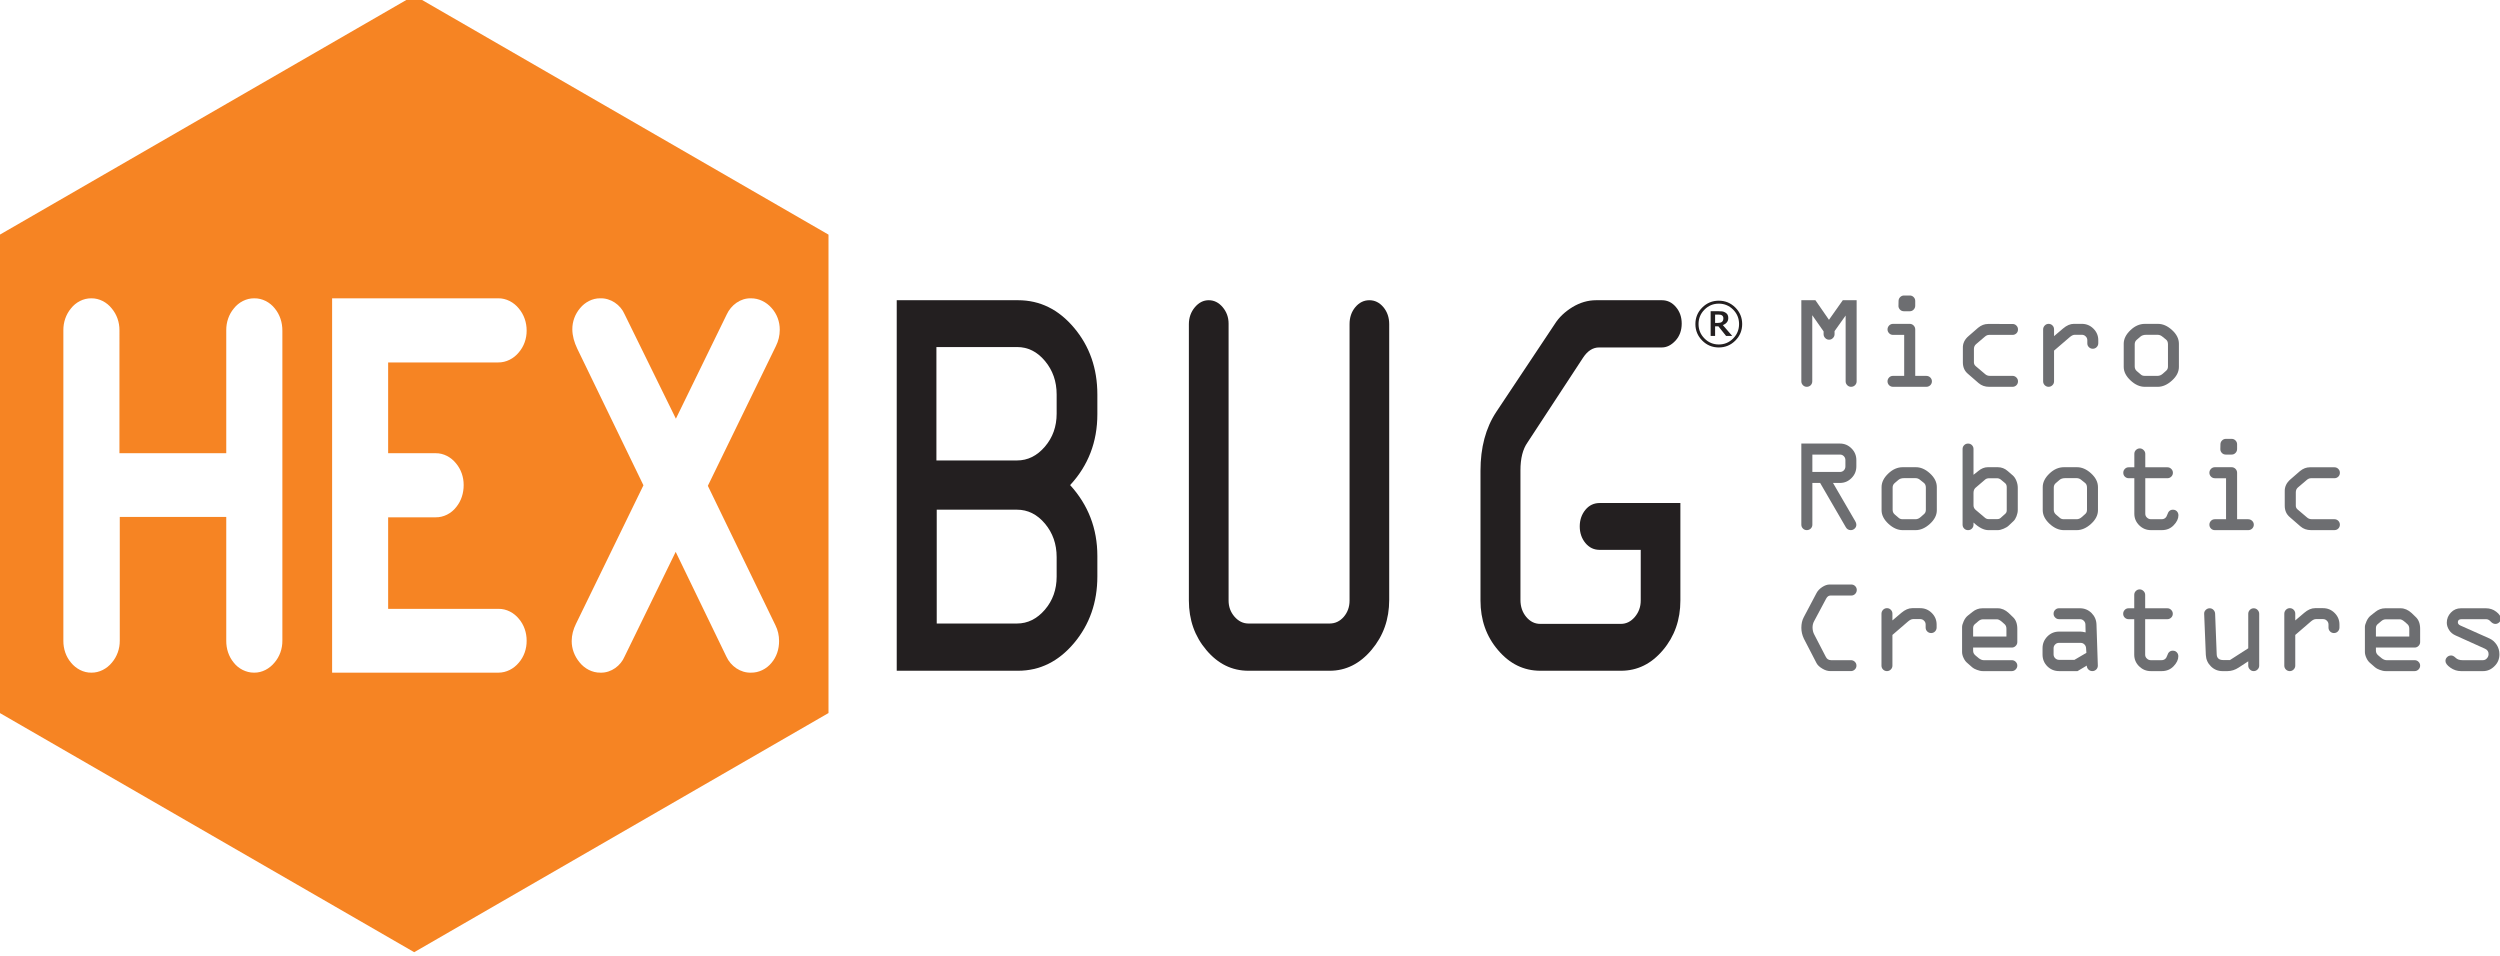
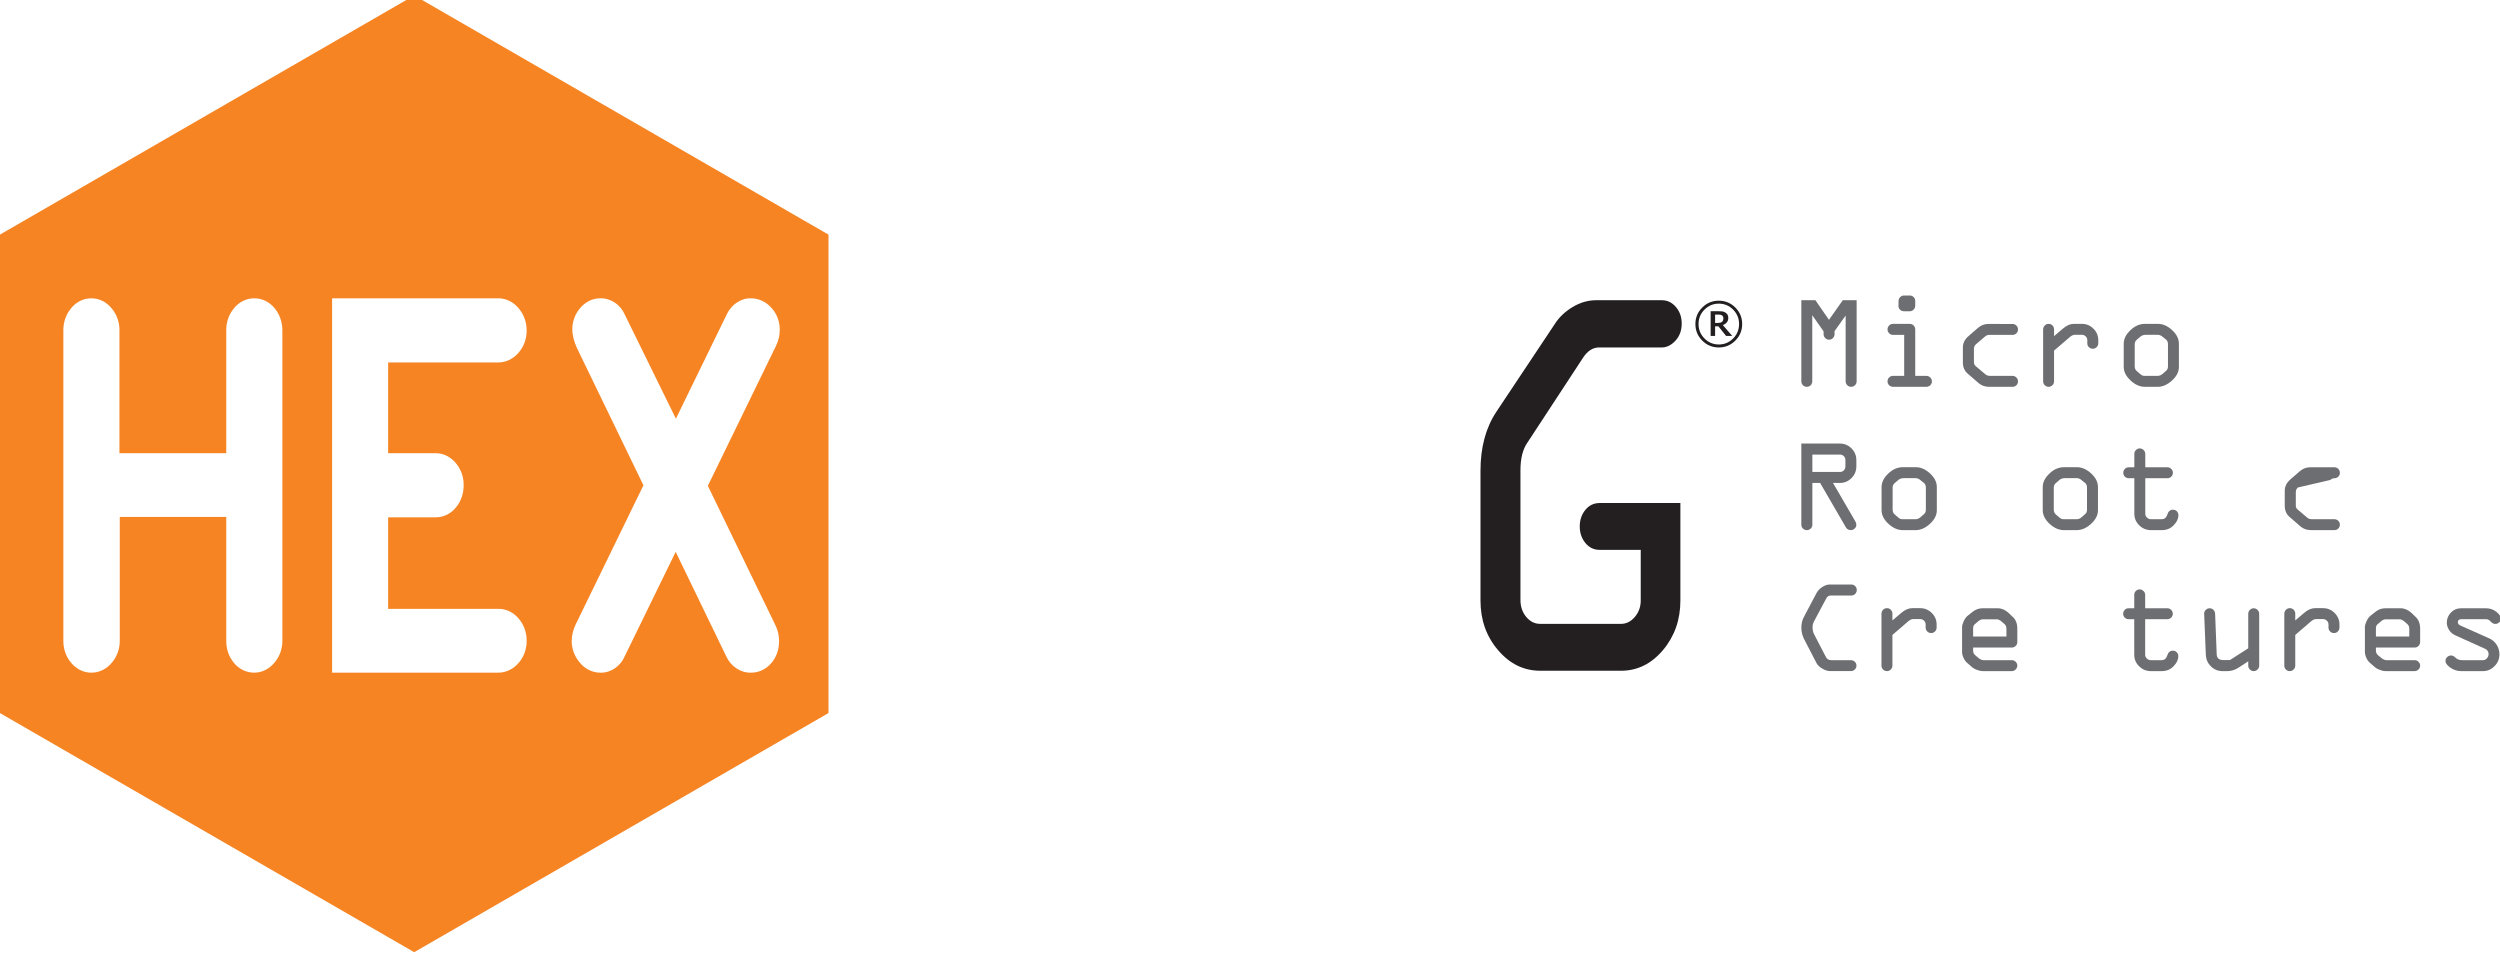
<svg xmlns="http://www.w3.org/2000/svg" xmlns:ns1="http://www.inkscape.org/namespaces/inkscape" xmlns:ns2="http://sodipodi.sourceforge.net/DTD/sodipodi-0.dtd" id="svg4481" version="1.1" ns1:version="0.48.5 r10040" width="1000" height="382.567" xml:space="preserve" ns2:docname="modern-slavery-statement.svg">
  <defs id="defs4485">
    <clipPath clipPathUnits="userSpaceOnUse" id="clipPath4497">
      <path d="m 0,0 595.275,0 0,420.945 L 0,420.945 0,0 z" id="path4499" ns1:connector-curvature="0" />
    </clipPath>
    <clipPath clipPathUnits="userSpaceOnUse" id="clipPath4509">
      <path d="m 297.621,420.945 297.654,0 0,420.944 -297.654,0 0,-420.944 z" id="path4511" ns1:connector-curvature="0" />
    </clipPath>
    <clipPath clipPathUnits="userSpaceOnUse" id="clipPath4535">
      <path d="m 0,0 595.276,0 0,841.89 L 0,841.89 0,0 z" id="path4537" ns1:connector-curvature="0" />
    </clipPath>
    <clipPath clipPathUnits="userSpaceOnUse" id="clipPath5691">
      <path ns1:connector-curvature="0" d="M 0,792 612,792 612,0 0,0 0,792 z" id="path5693" />
    </clipPath>
  </defs>
  <ns2:namedview pagecolor="#ffffff" bordercolor="#666666" borderopacity="1" objecttolerance="10" gridtolerance="10" guidetolerance="10" ns1:pageopacity="0" ns1:pageshadow="2" ns1:window-width="1010" ns1:window-height="1037" id="namedview4483" showgrid="false" fit-margin-top="0" fit-margin-left="0" fit-margin-right="0" fit-margin-bottom="0" ns1:zoom="0.36792216" ns1:cx="1029.3592" ns1:cy="-1.9452362" ns1:window-x="897" ns1:window-y="-21" ns1:window-maximized="0" ns1:current-layer="g4539" />
  <g id="g4489" ns1:groupmode="layer" ns1:label="modern-slavery-statement" transform="matrix(1.25,0,0,-1.25,-1170.557,1068.784)">
    <g id="g4531" style="fill:#17443a;fill-opacity:1" transform="matrix(7.703,0,0,7.703,-1648.45,-2866.273)">
      <g id="g4533" clip-path="url(#clipPath4535)" style="fill:#17443a;fill-opacity:1">
        <g id="g4539" transform="translate(280.878,517.215)" style="fill:#17443a;fill-opacity:1">
          <g id="g5687" transform="matrix(0.688,0,0,0.688,42.885,-568.31)">
            <g id="g5689" clip-path="url(#clipPath5691)">
              <g id="g5695" transform="translate(127.272,756.263)">
                <path d="m 0,0 0,0.169 -0.684,0.978 0,-3.992 c 0,-0.092 -0.032,-0.17 -0.094,-0.236 -0.067,-0.063 -0.143,-0.095 -0.238,-0.095 -0.089,0 -0.168,0.032 -0.231,0.098 -0.066,0.068 -0.097,0.143 -0.097,0.233 l 0,4.897 0.85,0 0.818,-1.183 0.835,1.183 0.836,0 0,-4.897 c 0,-0.092 -0.033,-0.17 -0.099,-0.236 -0.065,-0.063 -0.146,-0.095 -0.237,-0.095 -0.089,0 -0.166,0.032 -0.231,0.098 -0.066,0.068 -0.097,0.143 -0.097,0.233 l 0,3.973 -0.669,-0.942 0,-0.187 C 0.662,-0.09 0.629,-0.166 0.564,-0.231 0.499,-0.299 0.42,-0.332 0.332,-0.332 0.239,-0.332 0.163,-0.299 0.098,-0.231 0.034,-0.166 0,-0.09 0,0" style="fill:#6d6e71;fill-opacity:1;fill-rule:nonzero;stroke:none" id="path5697" ns1:connector-curvature="0" />
              </g>
              <g id="g5699" transform="translate(132.13,758.6)">
                <path d="M 0,0 0.346,0 C 0.437,0 0.515,-0.032 0.579,-0.097 0.643,-0.162 0.675,-0.238 0.675,-0.33 l 0,-0.282 c 0,-0.092 -0.032,-0.172 -0.096,-0.239 -0.064,-0.067 -0.142,-0.1 -0.233,-0.1 l -0.353,0 c -0.096,0 -0.176,0.033 -0.24,0.101 -0.063,0.071 -0.095,0.146 -0.09,0.229 l 0.006,0.291 c 0,0.092 0.034,0.168 0.098,0.233 C -0.168,-0.032 -0.091,0 0,0 m 1.352,-5.513 -2.019,0 c -0.091,0 -0.172,0.033 -0.236,0.096 -0.062,0.065 -0.095,0.143 -0.095,0.235 0,0.088 0.033,0.167 0.095,0.231 0.064,0.067 0.144,0.098 0.236,0.098 l 0.675,0 0,2.475 -0.673,0 c -0.091,0 -0.171,0.031 -0.235,0.097 -0.065,0.066 -0.098,0.144 -0.098,0.231 0,0.092 0.033,0.17 0.095,0.238 0.064,0.065 0.145,0.1 0.236,0.1 l 1.012,0 c 0.092,0 0.17,-0.035 0.234,-0.1 0.064,-0.068 0.096,-0.146 0.096,-0.238 l 0,-2.803 0.666,0 c 0.093,0 0.173,-0.031 0.241,-0.095 0.065,-0.066 0.1,-0.142 0.1,-0.234 0,-0.092 -0.033,-0.17 -0.098,-0.235 C 1.517,-5.48 1.439,-5.513 1.352,-5.513" style="fill:#6d6e71;fill-opacity:1;fill-rule:nonzero;stroke:none" id="path5701" ns1:connector-curvature="0" />
              </g>
              <g id="g5703" transform="translate(138.68,753.086)">
                <path d="M 0,0 -1.411,0 C -1.663,0 -1.874,0.075 -2.05,0.226 l -0.641,0.557 c -0.206,0.171 -0.307,0.401 -0.307,0.692 l 0,0.862 c -0.011,0.28 0.104,0.524 0.346,0.729 l 0.575,0.5 c 0.189,0.154 0.386,0.229 0.598,0.229 L 0,3.795 C 0.092,3.795 0.17,3.764 0.235,3.697 0.3,3.633 0.33,3.556 0.33,3.465 0.33,3.368 0.3,3.292 0.235,3.229 0.17,3.167 0.092,3.135 0,3.135 l -1.418,0 c -0.088,0 -0.172,-0.036 -0.253,-0.107 l -0.53,-0.452 c -0.087,-0.075 -0.13,-0.17 -0.13,-0.294 l 0,-0.807 c 0,-0.086 0.035,-0.161 0.102,-0.221 L -1.646,0.76 c 0.074,-0.065 0.17,-0.099 0.292,-0.099 L 0,0.661 C 0.089,0.661 0.167,0.629 0.231,0.565 0.297,0.5 0.33,0.423 0.33,0.331 0.33,0.239 0.3,0.162 0.235,0.096 0.17,0.033 0.092,0 0,0" style="fill:#6d6e71;fill-opacity:1;fill-rule:nonzero;stroke:none" id="path5705" ns1:connector-curvature="0" />
              </g>
              <g id="g5707" transform="translate(140.528,753.418)">
                <path d="M 0,0 0,3.132 C 0,3.224 0.032,3.302 0.098,3.37 0.161,3.436 0.239,3.47 0.33,3.47 0.423,3.47 0.501,3.438 0.565,3.373 0.629,3.309 0.659,3.229 0.659,3.136 l 0,-0.408 L 1.2,3.187 C 1.422,3.377 1.642,3.47 1.852,3.47 l 0.486,0 C 2.61,3.47 2.844,3.373 3.038,3.179 3.232,2.986 3.33,2.753 3.33,2.482 l 0,-0.177 C 3.33,2.209 3.297,2.13 3.232,2.064 3.169,1.999 3.088,1.967 2.996,1.967 2.906,1.967 2.828,1.999 2.765,2.062 2.698,2.126 2.668,2.203 2.668,2.296 l 0,0.183 c 0,0.092 -0.032,0.17 -0.097,0.232 C 2.506,2.779 2.428,2.81 2.338,2.81 l -0.43,0 C 1.817,2.81 1.715,2.762 1.602,2.664 l -0.943,-0.81 0,-1.853 c 0,-0.093 -0.03,-0.17 -0.097,-0.234 C 0.497,-0.298 0.418,-0.331 0.33,-0.331 0.239,-0.331 0.161,-0.298 0.098,-0.235 0.032,-0.169 0,-0.092 0,0" style="fill:#6d6e71;fill-opacity:1;fill-rule:nonzero;stroke:none" id="path5709" ns1:connector-curvature="0" />
              </g>
              <g id="g5711" transform="translate(146.058,755.658)">
                <path d="M 0,0 0,-1.339 C 0,-1.46 0.044,-1.555 0.131,-1.627 L 0.38,-1.839 c 0.055,-0.048 0.131,-0.072 0.231,-0.072 l 0.768,0 c 0.112,0 0.214,0.042 0.307,0.122 l 0.201,0.178 c 0.082,0.065 0.121,0.151 0.121,0.265 l 0,1.34 c 0,0.131 -0.039,0.228 -0.121,0.291 L 1.658,0.469 c -0.08,0.065 -0.174,0.1 -0.279,0.1 l -0.686,0 C 0.543,0.569 0.431,0.532 0.347,0.461 L 0.124,0.269 C 0.042,0.201 0,0.111 0,0 m 2.668,0.028 0,-1.398 C 2.668,-1.666 2.53,-1.941 2.25,-2.192 1.972,-2.446 1.684,-2.572 1.389,-2.572 l -0.776,0 c -0.302,0 -0.592,0.128 -0.863,0.384 -0.277,0.257 -0.414,0.53 -0.414,0.818 l 0,1.398 c 0,0.288 0.134,0.561 0.403,0.817 0.267,0.257 0.558,0.384 0.874,0.384 l 0.776,0 C 1.684,1.235 1.972,1.112 2.25,0.859 2.53,0.606 2.668,0.33 2.668,0.028" style="fill:#6d6e71;fill-opacity:1;fill-rule:nonzero;stroke:none" id="path5713" ns1:connector-curvature="0" />
              </g>
              <g id="g5715" transform="translate(126.594,747.945)">
                <path d="M 0,0 1.667,0 C 1.758,0 1.835,0.031 1.901,0.096 1.962,0.161 1.995,0.239 1.995,0.33 l 0,0.387 C 1.995,0.811 1.962,0.889 1.901,0.952 1.835,1.019 1.758,1.05 1.667,1.05 L 0,1.05 0,0 z m -0.666,-3.182 0,4.897 2.333,0 c 0.268,0 0.5,-0.096 0.696,-0.293 C 2.56,1.225 2.656,0.991 2.656,0.716 l 0,-0.378 C 2.656,0.064 2.56,-0.173 2.365,-0.367 2.171,-0.564 1.94,-0.663 1.667,-0.663 l -0.421,0 1.347,-2.318 c 0.041,-0.069 0.063,-0.138 0.063,-0.205 0,-0.09 -0.032,-0.165 -0.101,-0.231 -0.069,-0.064 -0.146,-0.095 -0.234,-0.095 -0.133,0 -0.232,0.057 -0.3,0.174 l -1.552,2.675 -0.469,0 0,-2.519 c 0,-0.091 -0.032,-0.169 -0.097,-0.235 -0.07,-0.064 -0.148,-0.095 -0.24,-0.095 -0.091,0 -0.168,0.031 -0.231,0.095 -0.067,0.066 -0.098,0.144 -0.098,0.235" style="fill:#6d6e71;fill-opacity:1;fill-rule:nonzero;stroke:none" id="path5717" ns1:connector-curvature="0" />
              </g>
              <g id="g5719" transform="translate(131.441,747.003)">
                <path d="m 0,0 0,-1.338 c 0,-0.121 0.041,-0.216 0.129,-0.289 l 0.248,-0.212 c 0.057,-0.047 0.132,-0.073 0.231,-0.073 l 0.77,0 c 0.111,0 0.214,0.042 0.305,0.124 l 0.202,0.177 c 0.081,0.065 0.121,0.152 0.121,0.265 l 0,1.34 c 0,0.131 -0.04,0.227 -0.121,0.29 L 1.652,0.469 c -0.078,0.066 -0.168,0.1 -0.274,0.1 l -0.685,0 C 0.542,0.569 0.429,0.533 0.346,0.461 L 0.122,0.27 C 0.041,0.201 0,0.111 0,0 m 2.668,0.028 0,-1.398 C 2.668,-1.666 2.527,-1.94 2.249,-2.193 1.971,-2.446 1.683,-2.571 1.385,-2.571 l -0.776,0 c -0.299,0 -0.587,0.128 -0.863,0.383 -0.277,0.257 -0.414,0.53 -0.414,0.818 l 0,1.398 c 0,0.289 0.134,0.561 0.404,0.818 0.269,0.257 0.56,0.383 0.873,0.383 l 0.776,0 C 1.683,1.235 1.971,1.112 2.249,0.86 2.527,0.607 2.668,0.331 2.668,0.028" style="fill:#6d6e71;fill-opacity:1;fill-rule:nonzero;stroke:none" id="path5721" ns1:connector-curvature="0" />
              </g>
              <g id="g5723" transform="translate(137.741,747.566)">
-                 <path d="m 0,0 -0.456,0 c -0.111,0 -0.195,-0.025 -0.253,-0.075 l -0.594,-0.508 c -0.074,-0.07 -0.114,-0.17 -0.114,-0.308 l 0,-0.744 c 0,-0.111 0.043,-0.202 0.131,-0.277 l 0.53,-0.448 c 0.076,-0.073 0.156,-0.108 0.24,-0.108 l 0.539,0 c 0.077,0 0.144,0.024 0.198,0.072 l 0.264,0.237 c 0.071,0.051 0.105,0.127 0.105,0.224 l 0,1.393 c 0,0.109 -0.034,0.193 -0.105,0.25 l -0.24,0.2 C 0.173,-0.032 0.089,0 0,0 m -1.417,1.764 0,-1.557 0.292,0.233 c 0.183,0.151 0.375,0.226 0.57,0.226 l 0.604,0 c 0.223,0 0.423,-0.075 0.595,-0.228 L 0.958,0.167 C 1.044,0.091 1.117,-0.017 1.174,-0.159 1.23,-0.3 1.256,-0.44 1.256,-0.575 l 0,-1.337 C 1.256,-2.032 1.232,-2.159 1.18,-2.293 1.128,-2.426 1.066,-2.525 0.998,-2.587 L 0.71,-2.859 C 0.638,-2.93 0.532,-2.993 0.396,-3.05 0.261,-3.107 0.144,-3.134 0.049,-3.134 l -0.565,0 c -0.275,0 -0.575,0.153 -0.901,0.459 l 0,-0.128 c 0,-0.092 -0.032,-0.172 -0.096,-0.236 -0.063,-0.064 -0.141,-0.095 -0.233,-0.095 -0.092,0 -0.169,0.031 -0.235,0.095 -0.064,0.066 -0.096,0.144 -0.096,0.236 l 0,4.567 c 0,0.092 0.032,0.171 0.098,0.235 0.064,0.064 0.142,0.094 0.233,0.094 0.092,0 0.17,-0.03 0.233,-0.094 0.064,-0.064 0.096,-0.143 0.096,-0.235" style="fill:#6d6e71;fill-opacity:1;fill-rule:nonzero;stroke:none" id="path5725" ns1:connector-curvature="0" />
-               </g>
+                 </g>
              <g id="g5727" transform="translate(141.171,747.003)">
                <path d="M 0,0 0,-1.338 C 0,-1.459 0.043,-1.554 0.129,-1.627 L 0.377,-1.839 C 0.432,-1.886 0.511,-1.912 0.61,-1.912 l 0.768,0 c 0.111,0 0.212,0.042 0.306,0.124 l 0.2,0.177 c 0.083,0.065 0.122,0.152 0.122,0.265 l 0,1.34 c 0,0.131 -0.039,0.227 -0.122,0.29 L 1.653,0.469 c -0.078,0.066 -0.172,0.1 -0.275,0.1 l -0.685,0 C 0.543,0.569 0.428,0.533 0.346,0.461 L 0.123,0.27 C 0.04,0.201 0,0.111 0,0 m 2.668,0.028 0,-1.398 C 2.668,-1.666 2.527,-1.94 2.249,-2.193 1.971,-2.446 1.682,-2.571 1.385,-2.571 l -0.772,0 c -0.305,0 -0.592,0.128 -0.869,0.383 -0.275,0.257 -0.411,0.53 -0.411,0.818 l 0,1.398 c 0,0.289 0.135,0.561 0.405,0.818 0.267,0.257 0.559,0.383 0.875,0.383 l 0.772,0 C 1.682,1.235 1.971,1.112 2.249,0.86 2.527,0.607 2.668,0.331 2.668,0.028" style="fill:#6d6e71;fill-opacity:1;fill-rule:nonzero;stroke:none" id="path5729" ns1:connector-curvature="0" />
              </g>
              <g id="g5731" transform="translate(147.697,744.433)">
                <path d="m 0,0 -0.663,0 c -0.272,0 -0.507,0.098 -0.704,0.291 -0.195,0.193 -0.295,0.427 -0.295,0.7 l 0,2.143 -0.336,0 c -0.094,0 -0.171,0.032 -0.235,0.094 -0.065,0.063 -0.096,0.14 -0.096,0.236 0,0.091 0.031,0.168 0.095,0.232 0.063,0.067 0.139,0.098 0.232,0.098 l 0.34,0 0,0.81 c 0,0.09 0.031,0.168 0.096,0.232 0.066,0.064 0.143,0.098 0.235,0.098 0.086,0 0.163,-0.034 0.229,-0.1 0.068,-0.066 0.101,-0.143 0.101,-0.23 l 0,-0.81 1.334,0 C 0.425,3.794 0.502,3.763 0.568,3.696 0.634,3.631 0.667,3.554 0.667,3.464 0.667,3.373 0.634,3.293 0.568,3.229 0.502,3.166 0.425,3.134 0.336,3.134 l -1.337,0 0,-2.143 c 0,-0.091 0.032,-0.168 0.098,-0.231 0.07,-0.066 0.148,-0.101 0.24,-0.101 l 0.648,0 c 0.175,0 0.29,0.096 0.348,0.287 0.06,0.191 0.17,0.287 0.336,0.287 0.096,0 0.175,-0.032 0.238,-0.096 C 0.967,1.072 1,0.992 1,0.894 1,0.694 0.907,0.495 0.718,0.299 0.53,0.099 0.291,0 0,0" style="fill:#6d6e71;fill-opacity:1;fill-rule:nonzero;stroke:none" id="path5733" ns1:connector-curvature="0" />
              </g>
              <g id="g5735" transform="translate(151.564,749.944)">
-                 <path d="m 0,0 0.346,0 c 0.092,0 0.17,-0.032 0.234,-0.098 0.064,-0.064 0.096,-0.14 0.096,-0.231 l 0,-0.283 C 0.676,-0.704 0.644,-0.783 0.58,-0.85 0.516,-0.917 0.438,-0.949 0.346,-0.949 l -0.353,0 c -0.094,0 -0.173,0.032 -0.238,0.1 -0.063,0.071 -0.094,0.145 -0.091,0.229 l 0.006,0.291 c 0,0.091 0.035,0.167 0.098,0.231 C -0.168,-0.032 -0.091,0 0,0 m 1.352,-5.512 -2.019,0 c -0.092,0 -0.171,0.032 -0.234,0.095 -0.064,0.066 -0.096,0.145 -0.096,0.236 0,0.088 0.032,0.167 0.096,0.23 0.063,0.067 0.142,0.098 0.234,0.098 l 0.676,0 0,2.475 -0.673,0 c -0.093,0 -0.169,0.032 -0.237,0.098 -0.064,0.065 -0.096,0.144 -0.096,0.231 0,0.091 0.032,0.17 0.096,0.237 0.063,0.066 0.144,0.1 0.234,0.1 l 1.011,0 c 0.094,0 0.17,-0.034 0.236,-0.1 0.064,-0.067 0.096,-0.146 0.096,-0.237 l 0,-2.804 0.665,0 c 0.093,0 0.171,-0.031 0.241,-0.094 0.068,-0.067 0.103,-0.143 0.103,-0.234 0,-0.091 -0.034,-0.17 -0.099,-0.236 C 1.518,-5.48 1.44,-5.512 1.352,-5.512" style="fill:#6d6e71;fill-opacity:1;fill-rule:nonzero;stroke:none" id="path5737" ns1:connector-curvature="0" />
-               </g>
+                 </g>
              <g id="g5739" transform="translate(158.113,744.433)">
-                 <path d="m 0,0 -1.409,0 c -0.252,0 -0.464,0.074 -0.638,0.225 l -0.641,0.557 c -0.205,0.17 -0.308,0.401 -0.308,0.692 l 0,0.862 c -0.01,0.281 0.105,0.523 0.346,0.73 l 0.576,0.5 c 0.187,0.153 0.384,0.228 0.597,0.228 l 1.479,0 C 0.094,3.794 0.173,3.763 0.237,3.696 0.302,3.632 0.333,3.555 0.333,3.464 0.333,3.368 0.302,3.291 0.237,3.228 0.173,3.166 0.094,3.134 0.002,3.134 l -1.417,0 c -0.088,0 -0.173,-0.036 -0.254,-0.106 L -2.201,2.575 C -2.286,2.501 -2.328,2.405 -2.328,2.281 l 0,-0.807 c 0,-0.086 0.032,-0.161 0.101,-0.22 L -1.645,0.76 C -1.572,0.694 -1.473,0.659 -1.353,0.659 L 0,0.659 C 0.092,0.659 0.168,0.628 0.235,0.565 0.3,0.498 0.333,0.421 0.333,0.331 0.333,0.239 0.302,0.161 0.237,0.095 0.173,0.031 0.094,0 0,0" style="fill:#6d6e71;fill-opacity:1;fill-rule:nonzero;stroke:none" id="path5741" ns1:connector-curvature="0" />
+                 <path d="m 0,0 -1.409,0 c -0.252,0 -0.464,0.074 -0.638,0.225 l -0.641,0.557 c -0.205,0.17 -0.308,0.401 -0.308,0.692 l 0,0.862 c -0.01,0.281 0.105,0.523 0.346,0.73 l 0.576,0.5 c 0.187,0.153 0.384,0.228 0.597,0.228 l 1.479,0 C 0.094,3.794 0.173,3.763 0.237,3.696 0.302,3.632 0.333,3.555 0.333,3.464 0.333,3.368 0.302,3.291 0.237,3.228 0.173,3.166 0.094,3.134 0.002,3.134 c -0.088,0 -0.173,-0.036 -0.254,-0.106 L -2.201,2.575 C -2.286,2.501 -2.328,2.405 -2.328,2.281 l 0,-0.807 c 0,-0.086 0.032,-0.161 0.101,-0.22 L -1.645,0.76 C -1.572,0.694 -1.473,0.659 -1.353,0.659 L 0,0.659 C 0.092,0.659 0.168,0.628 0.235,0.565 0.3,0.498 0.333,0.421 0.333,0.331 0.333,0.239 0.302,0.161 0.237,0.095 0.173,0.031 0.094,0 0,0" style="fill:#6d6e71;fill-opacity:1;fill-rule:nonzero;stroke:none" id="path5741" ns1:connector-curvature="0" />
              </g>
              <g id="g5743" transform="translate(127.725,736.581)">
                <path d="m 0,0 1.191,0 c 0.095,0 0.173,-0.031 0.24,-0.095 0.068,-0.066 0.1,-0.142 0.1,-0.234 0,-0.092 -0.032,-0.17 -0.1,-0.235 C 1.364,-0.628 1.286,-0.66 1.194,-0.66 l -1.235,0 c -0.161,0 -0.324,0.049 -0.488,0.149 -0.169,0.099 -0.287,0.21 -0.352,0.334 l -0.763,1.475 c -0.101,0.214 -0.152,0.431 -0.152,0.654 0,0.245 0.047,0.458 0.145,0.641 l 0.772,1.461 c 0.07,0.134 0.185,0.257 0.341,0.36 0.156,0.102 0.306,0.154 0.449,0.154 l 1.308,0 c 0.093,0 0.17,-0.032 0.236,-0.097 C 1.518,4.405 1.551,4.328 1.551,4.241 1.551,4.148 1.518,4.07 1.455,4.002 1.389,3.935 1.31,3.902 1.219,3.902 l -1.26,0 c -0.106,0 -0.191,-0.062 -0.257,-0.185 L -1.03,2.345 C -1.089,2.237 -1.12,2.11 -1.12,1.963 -1.115,1.809 -1.083,1.673 -1.021,1.556 L -0.324,0.21 C -0.26,0.07 -0.15,0 0,0" style="fill:#6d6e71;fill-opacity:1;fill-rule:nonzero;stroke:none" id="path5745" ns1:connector-curvature="0" />
              </g>
              <g id="g5747" transform="translate(130.767,736.252)">
                <path d="m 0,0 0,3.131 c 0,0.091 0.032,0.171 0.096,0.238 0.066,0.066 0.144,0.1 0.235,0.1 C 0.423,3.469 0.5,3.438 0.563,3.372 0.628,3.308 0.661,3.229 0.661,3.135 l 0,-0.407 0.538,0.458 c 0.226,0.19 0.444,0.283 0.655,0.283 l 0.485,0 C 2.61,3.469 2.843,3.372 3.038,3.178 3.233,2.985 3.33,2.751 3.33,2.48 l 0,-0.177 C 3.33,2.208 3.296,2.129 3.233,2.063 3.169,1.998 3.09,1.966 3,1.966 2.908,1.966 2.829,1.998 2.765,2.061 2.701,2.125 2.667,2.202 2.667,2.296 l 0,0.183 C 2.667,2.571 2.636,2.648 2.572,2.71 2.507,2.777 2.429,2.809 2.339,2.809 l -0.429,0 C 1.818,2.809 1.715,2.761 1.602,2.664 L 0.661,1.852 0.661,0 C 0.661,-0.092 0.628,-0.17 0.563,-0.234 0.497,-0.299 0.419,-0.332 0.331,-0.332 0.24,-0.332 0.162,-0.299 0.096,-0.236 0.032,-0.17 0,-0.092 0,0" style="fill:#6d6e71;fill-opacity:1;fill-rule:nonzero;stroke:none" id="path5749" ns1:connector-curvature="0" />
              </g>
              <g id="g5751" transform="translate(136.301,738.524)">
                <path d="m 0,0 0,-0.516 2.011,0 0,0.464 c 0,0.124 -0.037,0.218 -0.113,0.284 L 1.705,0.401 C 1.602,0.483 1.516,0.524 1.435,0.524 l -0.83,0 C 0.5,0.524 0.407,0.489 0.323,0.417 L 0.13,0.253 C 0.043,0.189 0,0.103 0,0 m 2.668,-0.052 0,-0.799 c 0,-0.09 -0.034,-0.168 -0.101,-0.234 C 2.503,-1.149 2.426,-1.182 2.335,-1.182 l -2.335,0 0,-0.193 c 0,-0.11 0.046,-0.206 0.145,-0.286 l 0.192,-0.161 c 0.105,-0.079 0.203,-0.122 0.3,-0.122 l 1.698,0 c 0.091,0 0.168,-0.031 0.232,-0.095 0.067,-0.066 0.101,-0.142 0.101,-0.233 0,-0.092 -0.036,-0.166 -0.102,-0.234 C 2.499,-2.572 2.423,-2.604 2.335,-2.604 l -1.742,0 c -0.114,0 -0.235,0.024 -0.363,0.075 -0.127,0.047 -0.22,0.097 -0.28,0.15 l -0.293,0.258 c -0.095,0.075 -0.171,0.176 -0.232,0.307 -0.064,0.132 -0.092,0.253 -0.092,0.362 l 0,1.516 c 0,0.084 0.034,0.202 0.099,0.347 0.066,0.147 0.151,0.261 0.255,0.342 L -0.04,0.97 c 0.181,0.147 0.382,0.22 0.602,0.22 l 0.928,0 c 0.232,0 0.455,-0.097 0.66,-0.288 L 2.399,0.663 C 2.577,0.502 2.668,0.264 2.668,-0.052" style="fill:#6d6e71;fill-opacity:1;fill-rule:nonzero;stroke:none" id="path5753" ns1:connector-curvature="0" />
              </g>
              <g id="g5755" transform="translate(143.14,737.023)">
-                 <path d="M 0,0 -0.019,0.276 C -0.023,0.37 -0.055,0.447 -0.12,0.509 -0.184,0.573 -0.26,0.603 -0.351,0.603 l -1.302,0 c -0.091,0 -0.169,-0.03 -0.232,-0.096 C -1.951,0.443 -1.981,0.366 -1.981,0.275 l 0,-0.369 c 0,-0.086 0.03,-0.165 0.096,-0.231 0.067,-0.064 0.144,-0.098 0.232,-0.098 l 0.932,0 L 0,0 z m -1.65,1.283 1.296,0 c 0.069,0 0.17,-0.016 0.307,-0.048 l -0.011,0.467 c 0,0.091 -0.033,0.17 -0.096,0.233 C -0.22,2 -0.295,2.033 -0.389,2.033 l -1.261,0 c -0.09,0 -0.168,0.032 -0.231,0.096 -0.07,0.067 -0.1,0.144 -0.1,0.233 0,0.092 0.03,0.169 0.096,0.233 0.063,0.067 0.141,0.097 0.235,0.097 l 1.257,0 C -0.12,2.692 0.113,2.597 0.31,2.406 0.502,2.213 0.603,1.979 0.61,1.702 l 0.081,-2.473 c 0,-0.092 -0.032,-0.17 -0.097,-0.235 C 0.527,-1.07 0.45,-1.102 0.362,-1.102 c -0.095,0 -0.174,0.032 -0.241,0.098 -0.063,0.063 -0.097,0.142 -0.097,0.235 l -0.559,-0.333 -1.115,0 c -0.277,0 -0.515,0.098 -0.709,0.29 -0.194,0.195 -0.289,0.432 -0.289,0.711 l 0,0.384 c 0,0.277 0.099,0.51 0.293,0.708 0.194,0.194 0.429,0.292 0.705,0.292" style="fill:#6d6e71;fill-opacity:1;fill-rule:nonzero;stroke:none" id="path5757" ns1:connector-curvature="0" />
-               </g>
+                 </g>
              <g id="g5759" transform="translate(147.691,735.92)">
                <path d="m 0,0 -0.662,0 c -0.275,0 -0.507,0.098 -0.705,0.29 -0.197,0.195 -0.295,0.428 -0.295,0.701 l 0,2.144 -0.339,0 c -0.091,0 -0.167,0.032 -0.231,0.093 -0.065,0.064 -0.098,0.141 -0.098,0.236 0,0.092 0.033,0.169 0.096,0.233 0.062,0.067 0.14,0.097 0.23,0.097 l 0.342,0 0,0.809 c 0,0.092 0.031,0.169 0.097,0.234 0.063,0.064 0.141,0.098 0.232,0.098 0.086,0 0.164,-0.034 0.232,-0.101 0.066,-0.065 0.099,-0.142 0.099,-0.231 l 0,-0.809 1.336,0 c 0.091,0 0.167,-0.03 0.232,-0.097 0.067,-0.065 0.1,-0.143 0.1,-0.233 0,-0.091 -0.033,-0.172 -0.1,-0.235 C 0.501,3.167 0.425,3.135 0.336,3.135 l -1.338,0 0,-2.144 c 0,-0.091 0.032,-0.168 0.102,-0.231 0.065,-0.065 0.145,-0.1 0.237,-0.1 l 0.644,0 c 0.178,0 0.293,0.096 0.352,0.286 0.058,0.192 0.171,0.287 0.334,0.287 0.099,0 0.176,-0.031 0.238,-0.095 C 0.969,1.072 1,0.992 1,0.895 1,0.695 0.905,0.495 0.718,0.299 0.529,0.1 0.29,0 0,0" style="fill:#6d6e71;fill-opacity:1;fill-rule:nonzero;stroke:none" id="path5761" ns1:connector-curvature="0" />
              </g>
              <g id="g5763" transform="translate(151.807,736.587)">
                <path d="m 0,0 1.106,0.711 0,2.081 c 0,0.09 0.031,0.168 0.097,0.236 0.064,0.065 0.142,0.099 0.234,0.099 0.092,0 0.168,-0.034 0.233,-0.101 C 1.735,2.96 1.767,2.882 1.767,2.789 l 0,-3.124 c 0,-0.092 -0.032,-0.168 -0.099,-0.234 -0.066,-0.066 -0.144,-0.098 -0.231,-0.098 -0.09,0 -0.169,0.032 -0.232,0.1 -0.066,0.066 -0.099,0.143 -0.099,0.232 l 0,0.26 L 0.533,-0.45 C 0.31,-0.596 0.082,-0.667 -0.148,-0.667 l -0.304,0 c -0.268,0 -0.501,0.094 -0.693,0.284 -0.193,0.188 -0.296,0.419 -0.31,0.691 l -0.101,2.489 c -0.004,0.086 0.027,0.163 0.094,0.229 0.066,0.067 0.146,0.101 0.238,0.101 0.088,0 0.165,-0.03 0.229,-0.097 0.063,-0.065 0.098,-0.143 0.101,-0.233 L -0.799,0.354 C -0.793,0.119 -0.658,0 -0.397,0 L 0,0 z" style="fill:#6d6e71;fill-opacity:1;fill-rule:nonzero;stroke:none" id="path5765" ns1:connector-curvature="0" />
              </g>
              <g id="g5767" transform="translate(155.09,736.252)">
                <path d="m 0,0 0,3.131 c 0,0.091 0.032,0.171 0.097,0.238 0.066,0.066 0.143,0.1 0.233,0.1 0.094,0 0.171,-0.031 0.235,-0.097 C 0.628,3.308 0.662,3.229 0.662,3.135 l 0,-0.407 0.54,0.458 c 0.221,0.19 0.441,0.283 0.654,0.283 l 0.483,0 c 0.273,0 0.506,-0.097 0.7,-0.291 C 3.233,2.985 3.33,2.751 3.33,2.48 l 0,-0.177 C 3.33,2.208 3.297,2.129 3.233,2.063 3.169,1.998 3.091,1.966 2.999,1.966 2.907,1.966 2.831,1.998 2.766,2.061 2.702,2.125 2.669,2.202 2.669,2.296 l 0,0.183 C 2.669,2.571 2.637,2.648 2.572,2.71 2.51,2.777 2.429,2.809 2.339,2.809 l -0.431,0 C 1.818,2.809 1.716,2.761 1.603,2.664 L 0.662,1.852 0.662,0 C 0.662,-0.092 0.628,-0.17 0.563,-0.234 0.499,-0.299 0.421,-0.332 0.33,-0.332 0.24,-0.332 0.163,-0.299 0.097,-0.236 0.032,-0.17 0,-0.092 0,0" style="fill:#6d6e71;fill-opacity:1;fill-rule:nonzero;stroke:none" id="path5769" ns1:connector-curvature="0" />
              </g>
              <g id="g5771" transform="translate(160.622,738.524)">
                <path d="m 0,0 0,-0.516 2.015,0 0,0.464 c 0,0.124 -0.038,0.218 -0.114,0.284 L 1.706,0.401 C 1.607,0.483 1.519,0.524 1.439,0.524 l -0.835,0 C 0.503,0.524 0.409,0.489 0.326,0.417 L 0.132,0.253 C 0.044,0.189 0,0.103 0,0 m 2.67,-0.052 0,-0.799 c 0,-0.09 -0.034,-0.168 -0.1,-0.234 C 2.506,-1.149 2.427,-1.182 2.338,-1.182 l -2.338,0 0,-0.193 c 0,-0.11 0.049,-0.206 0.148,-0.286 L 0.341,-1.822 C 0.444,-1.901 0.545,-1.944 0.64,-1.944 l 1.698,0 c 0.089,0 0.168,-0.031 0.232,-0.095 0.066,-0.066 0.1,-0.142 0.1,-0.233 0,-0.092 -0.034,-0.166 -0.1,-0.234 C 2.502,-2.572 2.426,-2.604 2.338,-2.604 l -1.742,0 c -0.115,0 -0.235,0.024 -0.363,0.075 -0.127,0.047 -0.221,0.097 -0.28,0.15 l -0.296,0.258 c -0.093,0.075 -0.169,0.176 -0.23,0.307 -0.061,0.132 -0.092,0.253 -0.092,0.362 l 0,1.516 c 0,0.084 0.033,0.202 0.099,0.347 0.067,0.147 0.151,0.261 0.255,0.342 l 0.274,0.217 c 0.182,0.147 0.381,0.22 0.602,0.22 l 0.928,0 c 0.234,0 0.454,-0.097 0.664,-0.288 L 2.404,0.663 C 2.578,0.502 2.67,0.264 2.67,-0.052" style="fill:#6d6e71;fill-opacity:1;fill-rule:nonzero;stroke:none" id="path5773" ns1:connector-curvature="0" />
              </g>
              <g id="g5775" transform="translate(165.755,739.714)">
                <path d="m 0,0 1.51,0 c 0.236,0 0.444,-0.069 0.625,-0.211 0.179,-0.139 0.271,-0.275 0.271,-0.411 0,-0.093 -0.032,-0.171 -0.098,-0.231 -0.068,-0.06 -0.143,-0.092 -0.225,-0.092 -0.104,0 -0.198,0.049 -0.286,0.144 -0.085,0.094 -0.174,0.142 -0.272,0.142 l -1.49,0 c -0.148,0 -0.221,-0.061 -0.221,-0.183 0,-0.086 0.05,-0.15 0.147,-0.195 L 1.717,-1.82 c 0.177,-0.078 0.324,-0.206 0.438,-0.379 0.114,-0.173 0.169,-0.368 0.169,-0.58 0,-0.282 -0.098,-0.524 -0.301,-0.719 C 1.825,-3.696 1.597,-3.794 1.341,-3.794 l -1.336,0 c -0.231,0 -0.445,0.07 -0.642,0.209 -0.198,0.139 -0.297,0.274 -0.297,0.403 0,0.088 0.03,0.165 0.097,0.231 0.065,0.068 0.145,0.101 0.249,0.101 0.085,0 0.173,-0.047 0.271,-0.141 0.095,-0.096 0.233,-0.143 0.415,-0.143 l 1.231,0 c 0.096,0 0.176,0.04 0.242,0.115 0.066,0.072 0.099,0.158 0.099,0.256 0,0.148 -0.072,0.256 -0.22,0.322 l -1.77,0.799 c -0.172,0.076 -0.305,0.185 -0.395,0.33 -0.09,0.143 -0.138,0.291 -0.138,0.439 0,0.237 0.082,0.44 0.246,0.613 C -0.442,-0.085 -0.24,0 0,0" style="fill:#6d6e71;fill-opacity:1;fill-rule:nonzero;stroke:none" id="path5777" ns1:connector-curvature="0" />
              </g>
              <g id="g5779" transform="translate(63.986,738.683)">
                <path d="m 0,0 c 0.146,-0.293 0.218,-0.618 0.217,-0.943 0.004,-0.489 -0.15,-0.965 -0.463,-1.328 -0.297,-0.361 -0.756,-0.593 -1.231,-0.585 -0.634,-0.02 -1.223,0.39 -1.488,0.968 L -6.026,4.438 -9.11,-1.88 c -0.238,-0.564 -0.804,-0.977 -1.416,-0.977 -0.016,0 -0.032,0.001 -0.047,0.001 -0.494,-0.007 -0.961,0.247 -1.263,0.629 -0.301,0.365 -0.472,0.817 -0.469,1.282 0,0.357 0.096,0.709 0.259,1.039 l 4.073,8.363 -3.997,8.251 c -0.183,0.385 -0.294,0.77 -0.297,1.164 -0.004,0.469 0.165,0.924 0.468,1.28 0.298,0.361 0.744,0.601 1.213,0.595 0.632,0.023 1.229,-0.389 1.475,-0.962 l 3.097,-6.307 3.066,6.287 c 0.263,0.574 0.831,0.999 1.464,0.982 0.476,0.006 0.933,-0.224 1.245,-0.58 0.324,-0.357 0.501,-0.832 0.497,-1.322 0,-0.337 -0.078,-0.675 -0.232,-0.981 L -4.084,8.425 0,0 z m -20.52,10.394 c 0.478,0.007 0.93,-0.239 1.227,-0.608 0.305,-0.363 0.468,-0.83 0.465,-1.31 0.003,-0.492 -0.148,-0.971 -0.456,-1.342 -0.293,-0.378 -0.76,-0.619 -1.236,-0.61 l -2.868,0 0,-5.528 6.672,0 c 0.476,0.007 0.927,-0.239 1.218,-0.597 0.316,-0.366 0.476,-0.843 0.473,-1.33 0.004,-0.487 -0.16,-0.967 -0.48,-1.331 -0.297,-0.357 -0.746,-0.594 -1.217,-0.594 l -0.02,0 -10.029,0 0,22.603 10.029,0 c 0.482,0.007 0.943,-0.239 1.243,-0.612 0.315,-0.372 0.477,-0.85 0.474,-1.34 0.003,-0.48 -0.161,-0.954 -0.478,-1.319 -0.301,-0.367 -0.76,-0.608 -1.239,-0.601 l -6.646,0 0,-5.481 2.868,0 z m -9.255,-11.325 c 0.004,-0.485 -0.164,-0.956 -0.476,-1.319 -0.299,-0.365 -0.745,-0.611 -1.219,-0.606 l -0.025,0 c -0.472,0 -0.931,0.238 -1.216,0.605 -0.305,0.368 -0.456,0.839 -0.452,1.32 l 0,7.476 -6.43,0 0,-7.476 c 0.003,-0.486 -0.166,-0.956 -0.475,-1.318 -0.301,-0.37 -0.761,-0.615 -1.242,-0.607 -0.475,-0.007 -0.927,0.236 -1.224,0.601 -0.311,0.364 -0.468,0.838 -0.465,1.324 l 0,18.755 c -0.003,0.478 0.154,0.945 0.455,1.308 0.293,0.378 0.757,0.623 1.236,0.615 0.476,0.007 0.934,-0.238 1.228,-0.609 0.307,-0.364 0.471,-0.832 0.468,-1.314 l -10e-4,-7.43 6.45,0 0,7.43 c -0.003,0.477 0.152,0.945 0.456,1.309 0.292,0.375 0.756,0.623 1.237,0.614 0.481,0.009 0.948,-0.239 1.241,-0.615 0.302,-0.369 0.458,-0.845 0.454,-1.341 l 0,-18.722 z m 7.96,38.966 -25.016,-14.443 0,-28.887 25.016,-14.44 25.016,14.44 0,28.887 -25.016,14.443 z" style="fill:#f68423;fill-opacity:1;fill-rule:nonzero;stroke:none" id="path5781" ns1:connector-curvature="0" />
              </g>
              <g id="g5783" transform="translate(80.963,741.625)">
-                 <path d="m 0,0 0,1.18 c 0,0.785 -0.235,1.459 -0.704,2.018 -0.47,0.561 -1.035,0.844 -1.69,0.844 l -4.847,0 0,-6.873 4.847,0 c 0.646,0 1.208,0.28 1.685,0.835 C -0.235,-1.441 0,-0.777 0,0 M 0,9.84 0,11 c 0,0.786 -0.235,1.458 -0.704,2.02 -0.468,0.562 -1.031,0.843 -1.687,0.843 l -4.869,0 0,-6.848 4.869,0 c 0.643,0 1.205,0.277 1.682,0.833 C -0.235,8.402 0,9.066 0,9.84 m 2.458,-8.589 0,-1.244 c 0,-1.558 -0.47,-2.9 -1.404,-4.015 -0.937,-1.115 -2.063,-1.675 -3.387,-1.675 l -7.323,0 0,22.373 7.323,0 c 1.324,0 2.45,-0.553 3.387,-1.668 C 1.988,13.913 2.458,12.571 2.458,11 l 0,-1.195 C 2.458,8.132 1.907,6.708 0.814,5.527 1.907,4.328 2.458,2.902 2.458,1.251" style="fill:#231f20;fill-opacity:1;fill-rule:nonzero;stroke:none" id="path5785" ns1:connector-curvature="0" />
-               </g>
+                 </g>
              <g id="g5787" transform="translate(88.947,740.184)">
-                 <path d="m 0,0 0,16.685 c 0,0.392 0.121,0.733 0.358,1.018 0.24,0.285 0.518,0.428 0.843,0.428 0.32,0 0.604,-0.141 0.839,-0.42 0.237,-0.281 0.358,-0.612 0.358,-0.993 l 0,-16.725 c 0,-0.37 0.119,-0.695 0.355,-0.968 0.24,-0.276 0.521,-0.415 0.843,-0.415 l 4.908,0 c 0.331,0 0.616,0.137 0.85,0.405 0.23,0.27 0.348,0.596 0.348,0.978 l 0,16.691 c 0,0.404 0.113,0.746 0.347,1.027 0.234,0.279 0.518,0.42 0.849,0.42 0.331,0 0.612,-0.141 0.848,-0.42 0.233,-0.281 0.35,-0.623 0.35,-1.026 l 0,-16.651 c 0,-1.167 -0.356,-2.174 -1.063,-3.011 C 10.326,-3.82 9.48,-4.242 8.502,-4.242 l -4.906,0 c -0.99,0 -1.836,0.413 -2.539,1.247 C 0.352,-2.166 0,-1.167 0,0" style="fill:#231f20;fill-opacity:1;fill-rule:nonzero;stroke:none" id="path5789" ns1:connector-curvature="0" />
-               </g>
+                 </g>
              <g id="g5791" transform="translate(113.54,758.315)">
                <path d="M 0,0 3.967,0 C 4.301,0 4.583,-0.135 4.815,-0.411 5.049,-0.686 5.165,-1.016 5.165,-1.409 5.165,-1.823 5.041,-2.167 4.79,-2.44 4.535,-2.715 4.261,-2.852 3.967,-2.852 l -3.786,0 c -0.37,0.003 -0.699,-0.202 -0.972,-0.618 l -3.352,-5.115 c -0.288,-0.406 -0.429,-0.966 -0.429,-1.685 l 0,-7.827 c 0,-0.404 0.116,-0.745 0.35,-1.027 0.233,-0.278 0.514,-0.419 0.844,-0.419 l 4.871,0 c 0.326,0 0.605,0.141 0.842,0.419 0.237,0.282 0.356,0.612 0.356,0.993 l 0,3.057 -2.483,0 c -0.343,0 -0.631,0.137 -0.857,0.412 -0.227,0.276 -0.343,0.611 -0.343,1.003 0,0.394 0.116,0.727 0.343,1.004 0.226,0.274 0.514,0.409 0.857,0.409 l 4.877,0 0,-5.885 c 0,-1.167 -0.351,-2.167 -1.055,-2.999 -0.701,-0.829 -1.543,-1.243 -2.532,-1.243 l -4.87,0 c -0.995,0 -1.849,0.414 -2.554,1.247 -0.71,0.829 -1.059,1.828 -1.059,2.995 l 0,7.83 c 0,1.401 0.313,2.587 0.95,3.552 l 3.53,5.303 c 0.254,0.407 0.613,0.747 1.072,1.029 C -0.971,-0.138 -0.496,0 0,0" style="fill:#231f20;fill-opacity:1;fill-rule:nonzero;stroke:none" id="path5793" ns1:connector-curvature="0" />
              </g>
              <g id="g5795" transform="translate(121.22,757.224)">
                <path d="M 0,0 C 0,0.04 -0.007,0.075 -0.021,0.104 -0.033,0.134 -0.056,0.159 -0.089,0.18 -0.116,0.197 -0.146,0.209 -0.18,0.215 -0.214,0.22 -0.258,0.224 -0.311,0.224 l -0.188,0 0,-0.505 0.16,0 c 0.052,0 0.101,0.005 0.147,0.015 0.046,0.011 0.083,0.029 0.111,0.054 0.029,0.025 0.049,0.053 0.061,0.087 C -0.007,-0.093 0,-0.051 0,0 m 0.535,-1.066 -0.37,0 -0.463,0.579 -0.201,0 0,-0.579 -0.269,0 0,1.494 0.455,0 c 0.103,0 0.184,-0.004 0.243,-0.011 C -0.011,0.409 0.049,0.387 0.11,0.353 0.176,0.316 0.223,0.271 0.252,0.219 0.282,0.166 0.297,0.099 0.297,0.018 0.297,-0.091 0.266,-0.18 0.206,-0.25 0.146,-0.32 0.067,-0.375 -0.03,-0.413 l 0.565,-0.653 z m 0.413,0.718 c 0,0.341 -0.119,0.632 -0.358,0.872 -0.239,0.24 -0.527,0.36 -0.865,0.36 -0.337,0 -0.626,-0.12 -0.864,-0.36 -0.24,-0.24 -0.36,-0.531 -0.36,-0.872 0,-0.341 0.12,-0.631 0.36,-0.872 0.238,-0.24 0.527,-0.361 0.864,-0.361 0.338,0 0.626,0.121 0.865,0.361 0.239,0.241 0.358,0.531 0.358,0.872 m 0.188,0 c 0,-0.39 -0.138,-0.722 -0.414,-0.999 -0.276,-0.276 -0.609,-0.414 -0.998,-0.414 -0.391,0 -0.724,0.138 -0.999,0.414 -0.276,0.277 -0.414,0.609 -0.414,0.999 0,0.39 0.138,0.723 0.414,0.998 0.275,0.275 0.608,0.413 0.999,0.413 0.389,0 0.722,-0.138 0.998,-0.413 0.276,-0.275 0.414,-0.608 0.414,-0.998" style="fill:#231f20;fill-opacity:1;fill-rule:nonzero;stroke:none" id="path5797" ns1:connector-curvature="0" />
              </g>
            </g>
          </g>
        </g>
      </g>
    </g>
  </g>
</svg>